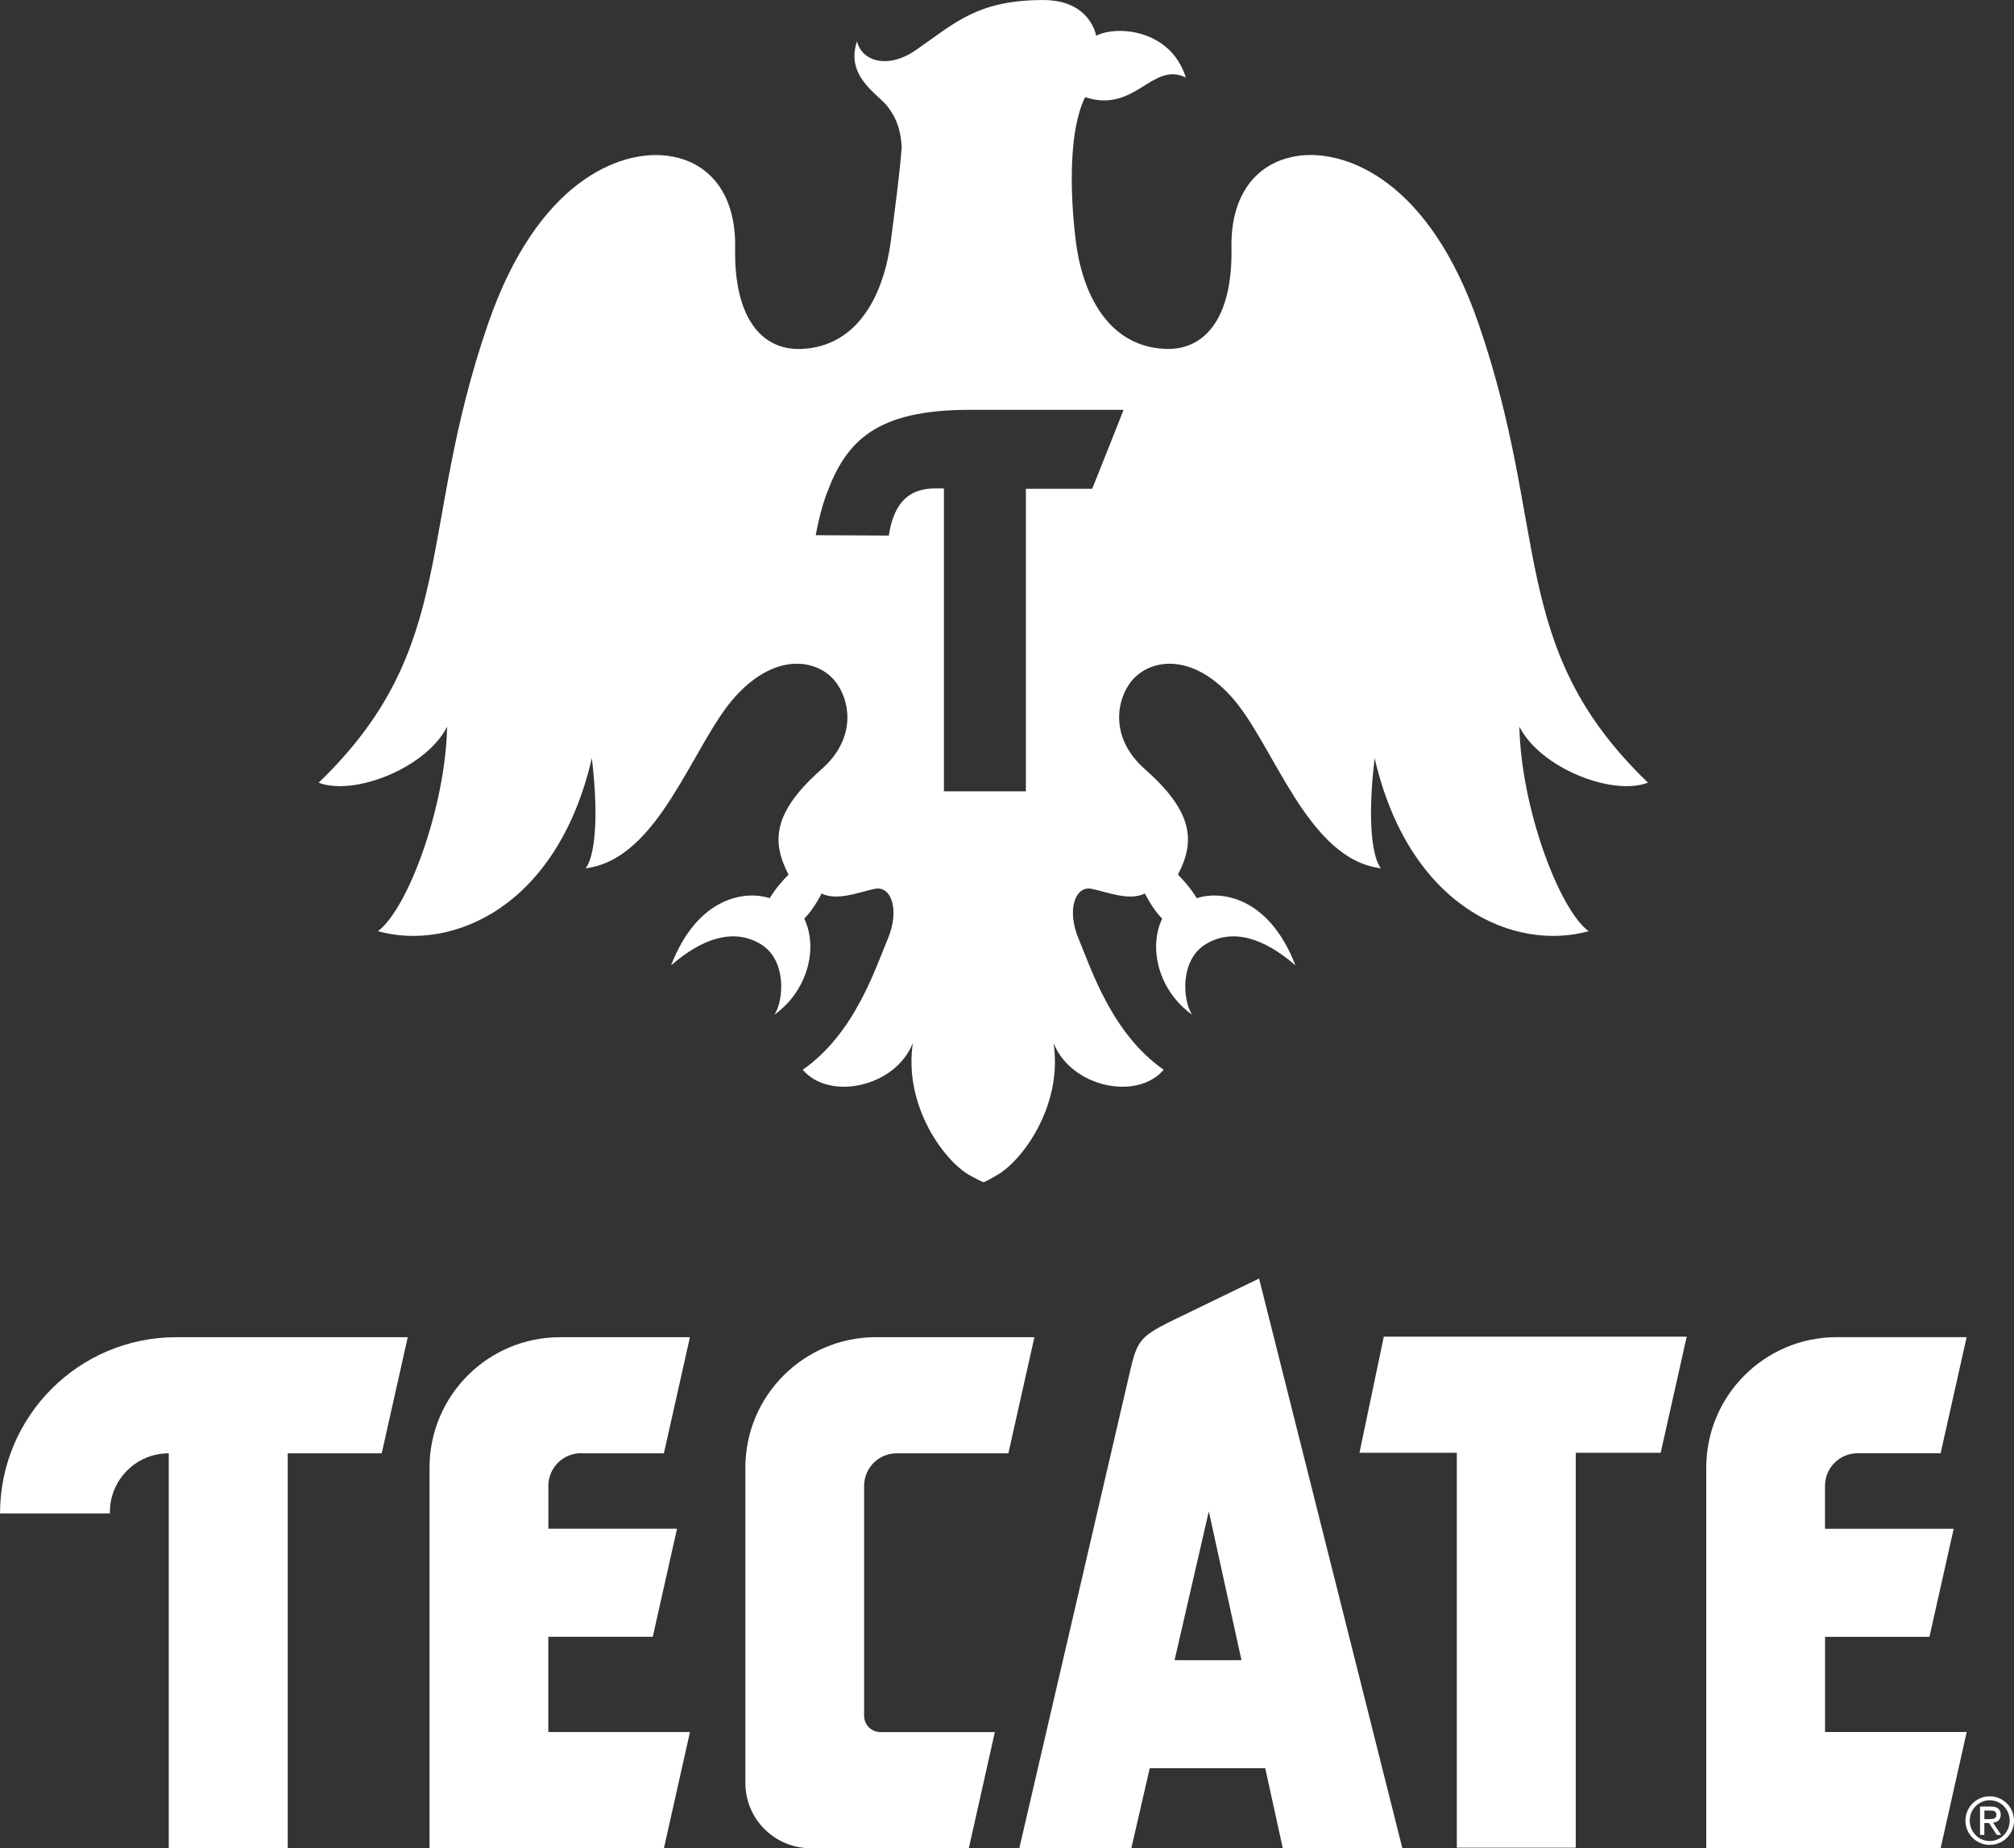
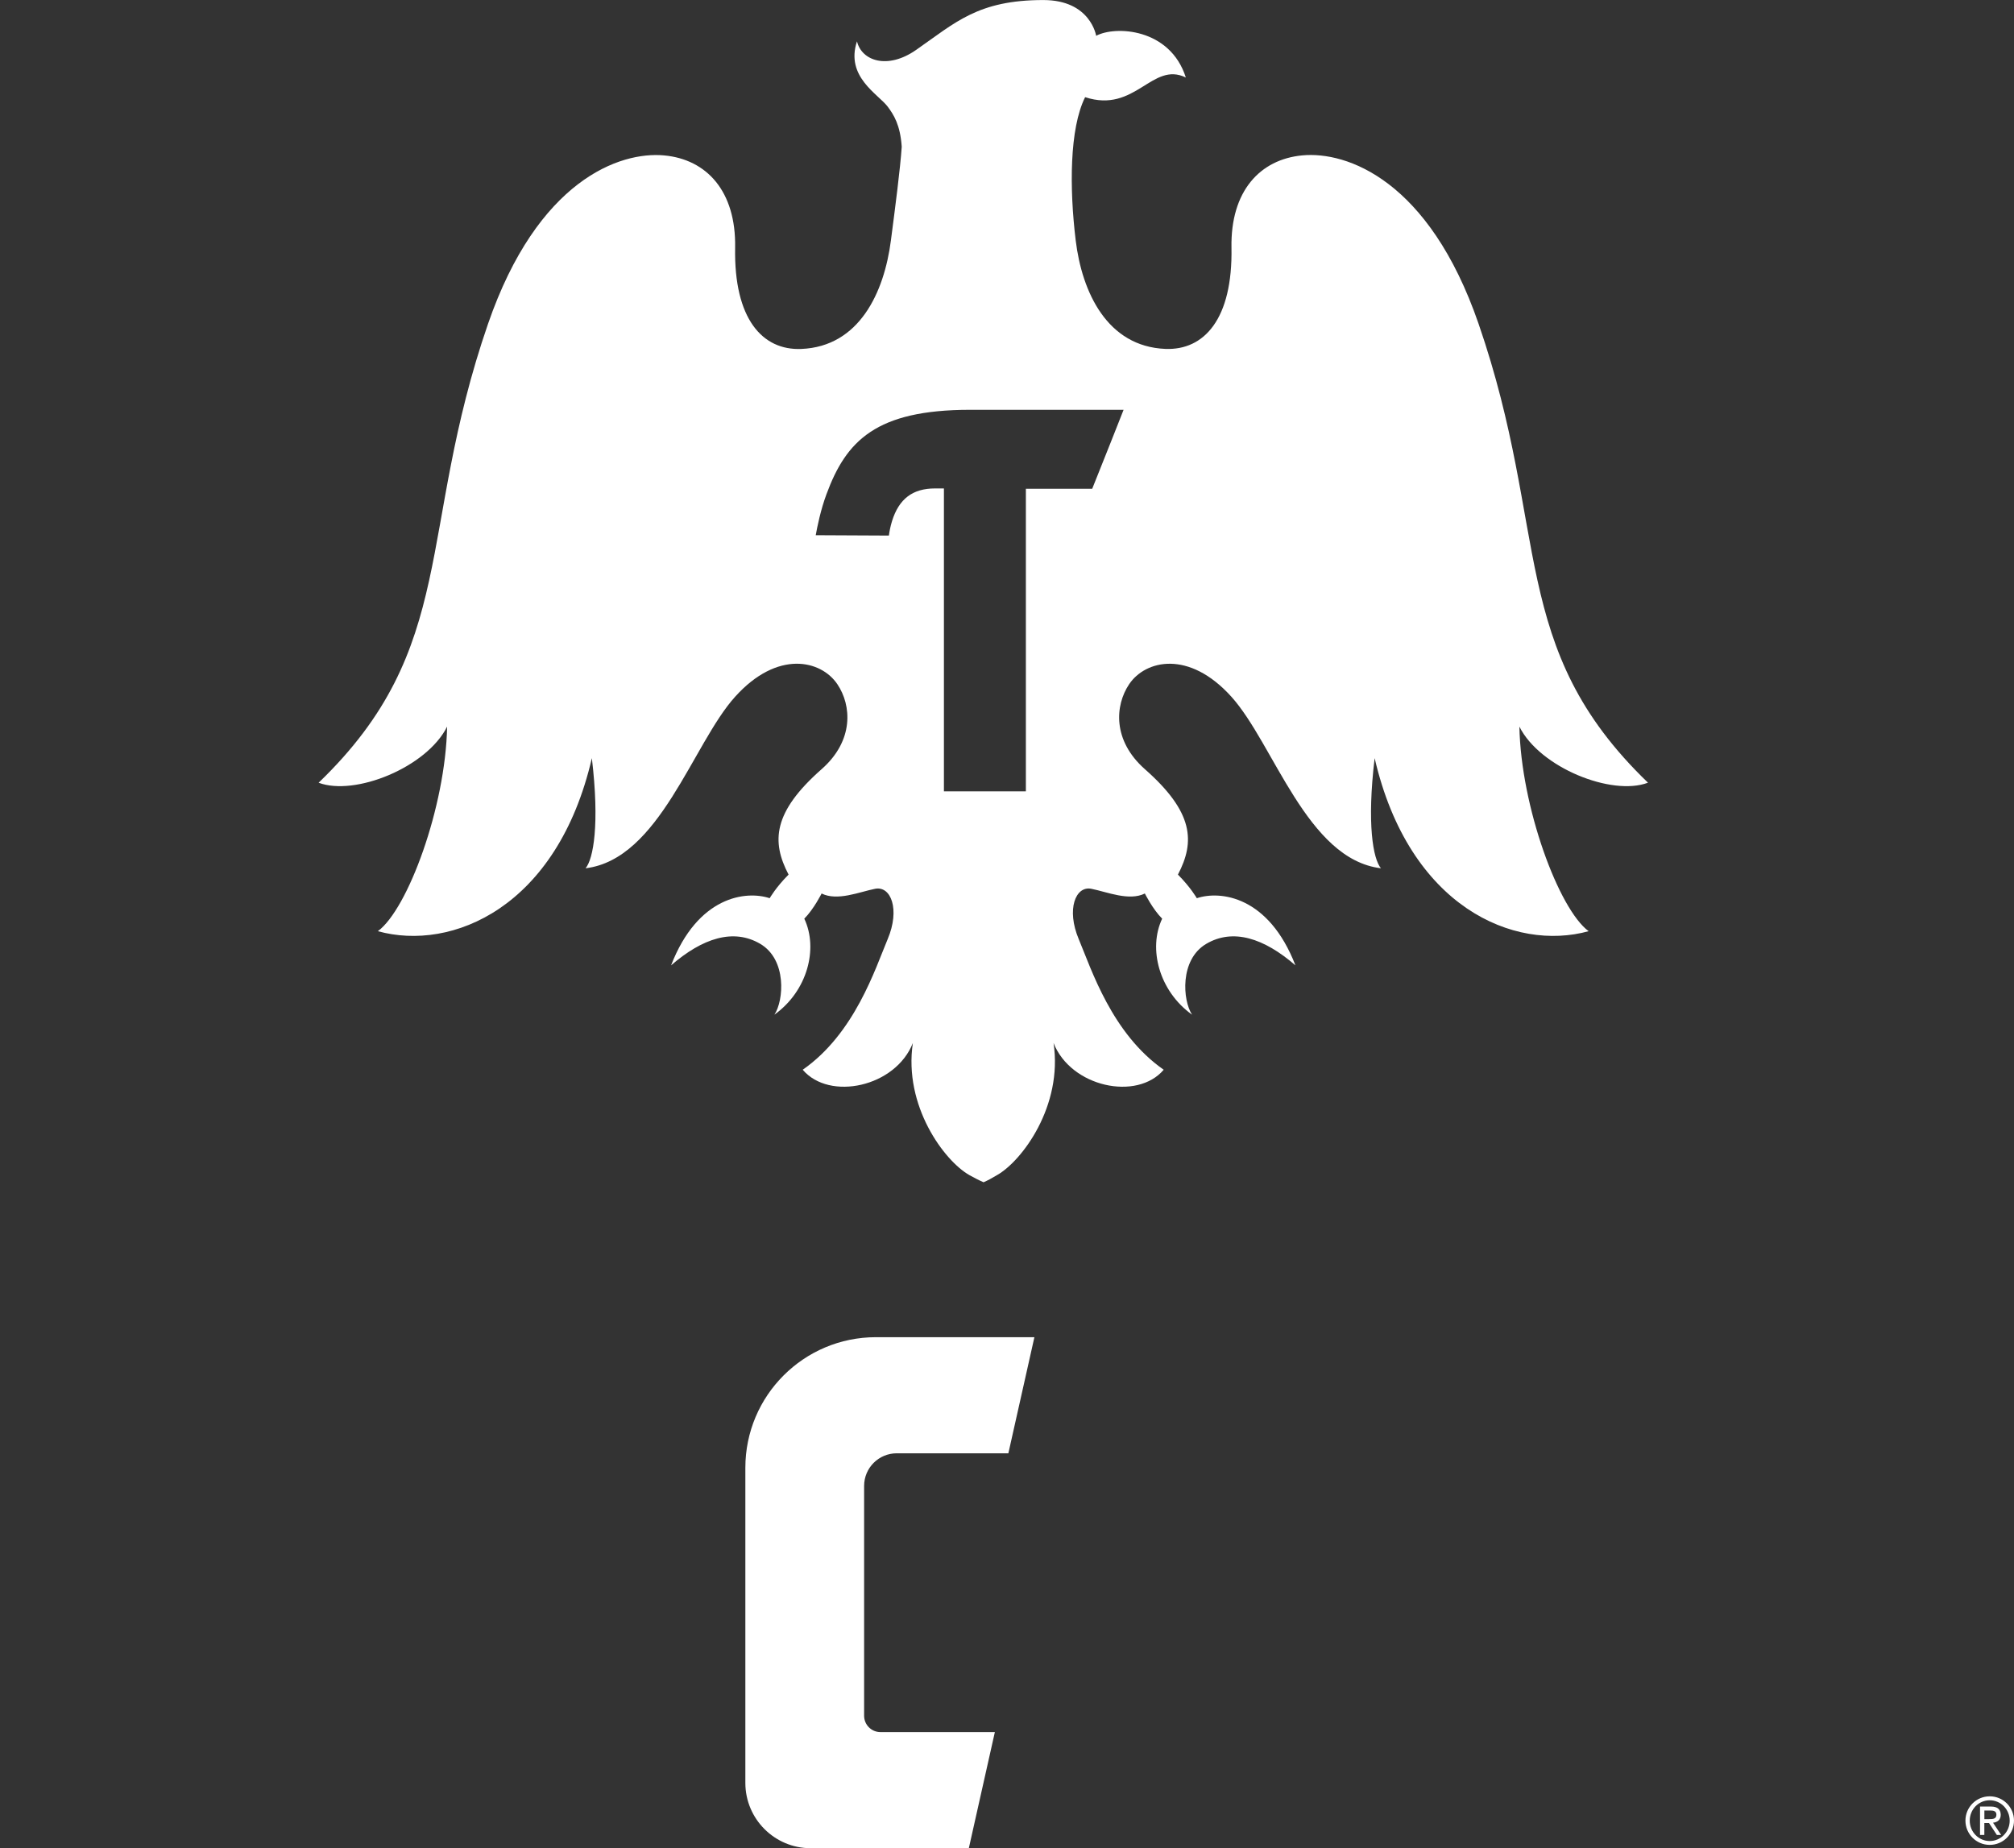
<svg xmlns="http://www.w3.org/2000/svg" id="Layer_1" data-name="Layer 1" viewBox="0 0 448.73 411.8">
  <rect x="0" y="0" width="448.73" height="411.8" fill="#333333" stroke="none" />
  <defs>
    <style>
      .cls-1 {
        fill: #fff;
        stroke-width: 0px;
      }
    </style>
  </defs>
-   <path id="E" class="cls-1" d="M129.43,323.81h18.49l5.8-25.87h-28.93c-16.07,0-29.09,13.03-29.09,29.09v84.76h52.23l5.8-25.87h-31.56v-21.23h23.27l5.4-24.07h-28.66v-9.56c0-4.02,3.26-7.27,7.27-7.27" />
  <path id="C" class="cls-1" d="M199.8,323.81h24.87l5.8-25.87h-35.31c-16.07,0-29.09,13.03-29.09,29.09v70.22c0,8.03,6.51,14.55,14.55,14.55h35.24l5.8-25.87h-25.49c-2.01,0-3.64-1.63-3.64-3.64v-51.21c0-4.02,3.26-7.27,7.27-7.27" />
-   <path id="T" class="cls-1" d="M0,337.2h24.48v-.27c0-7.25,5.87-13.12,13.12-13.12v87.99h26.5v-87.99h20.95l5.8-25.87h-51.58c-21.68,0-39.26,17.58-39.26,39.26" />
-   <path id="E-2" data-name="E" class="cls-1" d="M406.62,364.7h23.27l5.4-24.07h-28.67v-9.56c0-4.02,3.26-7.27,7.27-7.27h18.49l5.8-25.87h-28.93c-16.07,0-29.09,13.03-29.09,29.09v84.76h52.23l5.8-25.87h-31.56v-21.23Z" />
-   <path id="A" class="cls-1" d="M260.45,294.6c-6.57,3.34-7.15,4.35-8.75,11.27l-24.59,105.92h24.96l4.1-17.82h25.73l3.91,17.82h26.64l-31.92-126.92-20.07,9.73ZM261.7,369.91l7.63-33.16,7.28,33.16h-14.91Z" />
-   <polygon id="T-2" data-name="T" class="cls-1" points="302.9 323.69 324.59 323.69 324.59 411.68 351.09 411.68 351.09 323.69 370.01 323.69 375.81 297.82 308.32 297.82 302.9 323.69" />
  <path id="Eagle" class="cls-1" d="M367.18,174.39c-31.32-30.15-21.74-55.86-37.75-102.26-11.04-32.01-29.33-38.45-39.27-37.51-9.42.89-16.01,7.95-15.78,20.57.29,15.87-6.08,22.9-14.73,22.55-12.96-.53-18.58-12.62-19.98-24.19-1.4-11.57-1.4-24.89,2.1-31.9,11.22,3.68,14.9-8.06,22.44-4.38-3.51-11.04-15.78-11.57-19.98-9.29,0,0-1.23-7.97-11.77-7.97-14.56,0-19.55,4.99-28.37,11.13-6.34,4.41-12.1,2.45-13.15-1.93-2.63,7.89,4.73,11.75,6.84,14.55,1.36,1.82,2.8,4.08,3.13,8.94-.35,5.08-1.41,13.16-2.41,20.86-1.49,11.56-7.02,23.67-19.98,24.19-8.65.35-15.02-6.69-14.73-22.55.23-12.62-6.35-19.68-15.78-20.57-9.93-.94-28.22,5.51-39.27,37.51-16.01,46.4-6.43,72.11-37.75,102.26,8.06,3.04,24.07-3.39,28.63-12.5-.35,17.88-8.76,40.67-15.43,45.58,16.48,4.56,39.97-5.26,47.68-38.56,1.75,14.72.35,22.44-1.4,24.54,16.48-1.99,23.84-27.7,33.31-38.21,9.47-10.52,19.17-8.18,22.79-2.8,3.17,4.7,3.75,12.54-3.51,18.93-10.87,9.58-11.22,16.13-7.36,23.49-2.81,2.8-4.21,5.26-4.21,5.26-5.26-1.75-16.01-.47-21.97,14.96,7.01-6.08,13.91-8.3,19.87-4.79,5.96,3.51,5.26,12.62,3.15,15.78,7.36-5.26,9.82-14.72,6.66-21.39,2.1-2.1,3.86-5.61,3.86-5.61,3.51,1.75,8.41-.35,11.92-1.05,3.51-.7,5.61,4.56,2.8,11.22-2.8,6.66-7.36,21.04-18.93,29.1,5.96,7.01,20.68,3.86,24.54-5.96-2.1,14.02,7.01,26.29,12.62,29.45,1.12.61,2.11,1.14,3.13,1.58.96-.41,1.75-.85,2.98-1.58,5.61-3.16,14.72-15.43,12.62-29.45,3.86,9.82,18.58,12.97,24.54,5.96-11.57-8.06-16.13-22.44-18.93-29.1-2.8-6.66-.7-11.92,2.81-11.22,3.51.7,8.41,2.8,11.92,1.05,0,0,1.75,3.51,3.86,5.61-3.16,6.66-.7,16.13,6.66,21.39-2.1-3.15-2.8-12.27,3.16-15.78,5.96-3.51,12.86-1.29,19.87,4.79-5.96-15.43-16.71-16.71-21.97-14.96,0,0-1.4-2.45-4.21-5.26,3.86-7.36,3.51-13.91-7.36-23.49-7.25-6.4-6.67-14.23-3.51-18.93,3.62-5.38,13.32-7.71,22.79,2.8,9.47,10.52,16.83,36.23,33.31,38.21-1.75-2.1-3.16-9.82-1.4-24.54,7.71,33.31,31.2,43.12,47.68,38.56-6.66-4.91-15.08-27.7-15.43-45.58,4.56,9.12,20.57,15.54,28.63,12.5M244.42,106.22l-1.07,2.68h-14.78v67.42h-18.26v-67.49h-1.98c-4.99,0-8.03,2.31-9.58,7.27-.39,1.26-.6,2.45-.7,3.23l-16.3-.08c.33-1.84,1.09-5.63,2.39-9.13,4.39-11.91,11.04-18.81,32.01-18.81h34.19c-1.21,3.12-4.4,11.11-5.92,14.91" />
  <path id="R" class="cls-1" d="M443.32,400.24c2.99,0,5.41,2.42,5.41,5.41s-2.42,5.41-5.41,5.41-5.41-2.42-5.41-5.41,2.42-5.41,5.41-5.41ZM447.77,405.66c0-2.51-1.98-4.54-4.45-4.54s-4.45,2.03-4.45,4.54,1.98,4.54,4.45,4.54,4.45-2.03,4.45-4.54ZM441.16,402.52h2.45c1.4,0,2.16.6,2.16,1.85,0,1.12-.74,1.65-1.71,1.75l1.81,2.73h-.96l-1.75-2.66h-1.04v2.66h-.96v-6.33ZM443.16,405.32c.88,0,1.65-.04,1.65-.99,0-.83-.7-.93-1.37-.93h-1.31v1.93h1.04Z" />
</svg>